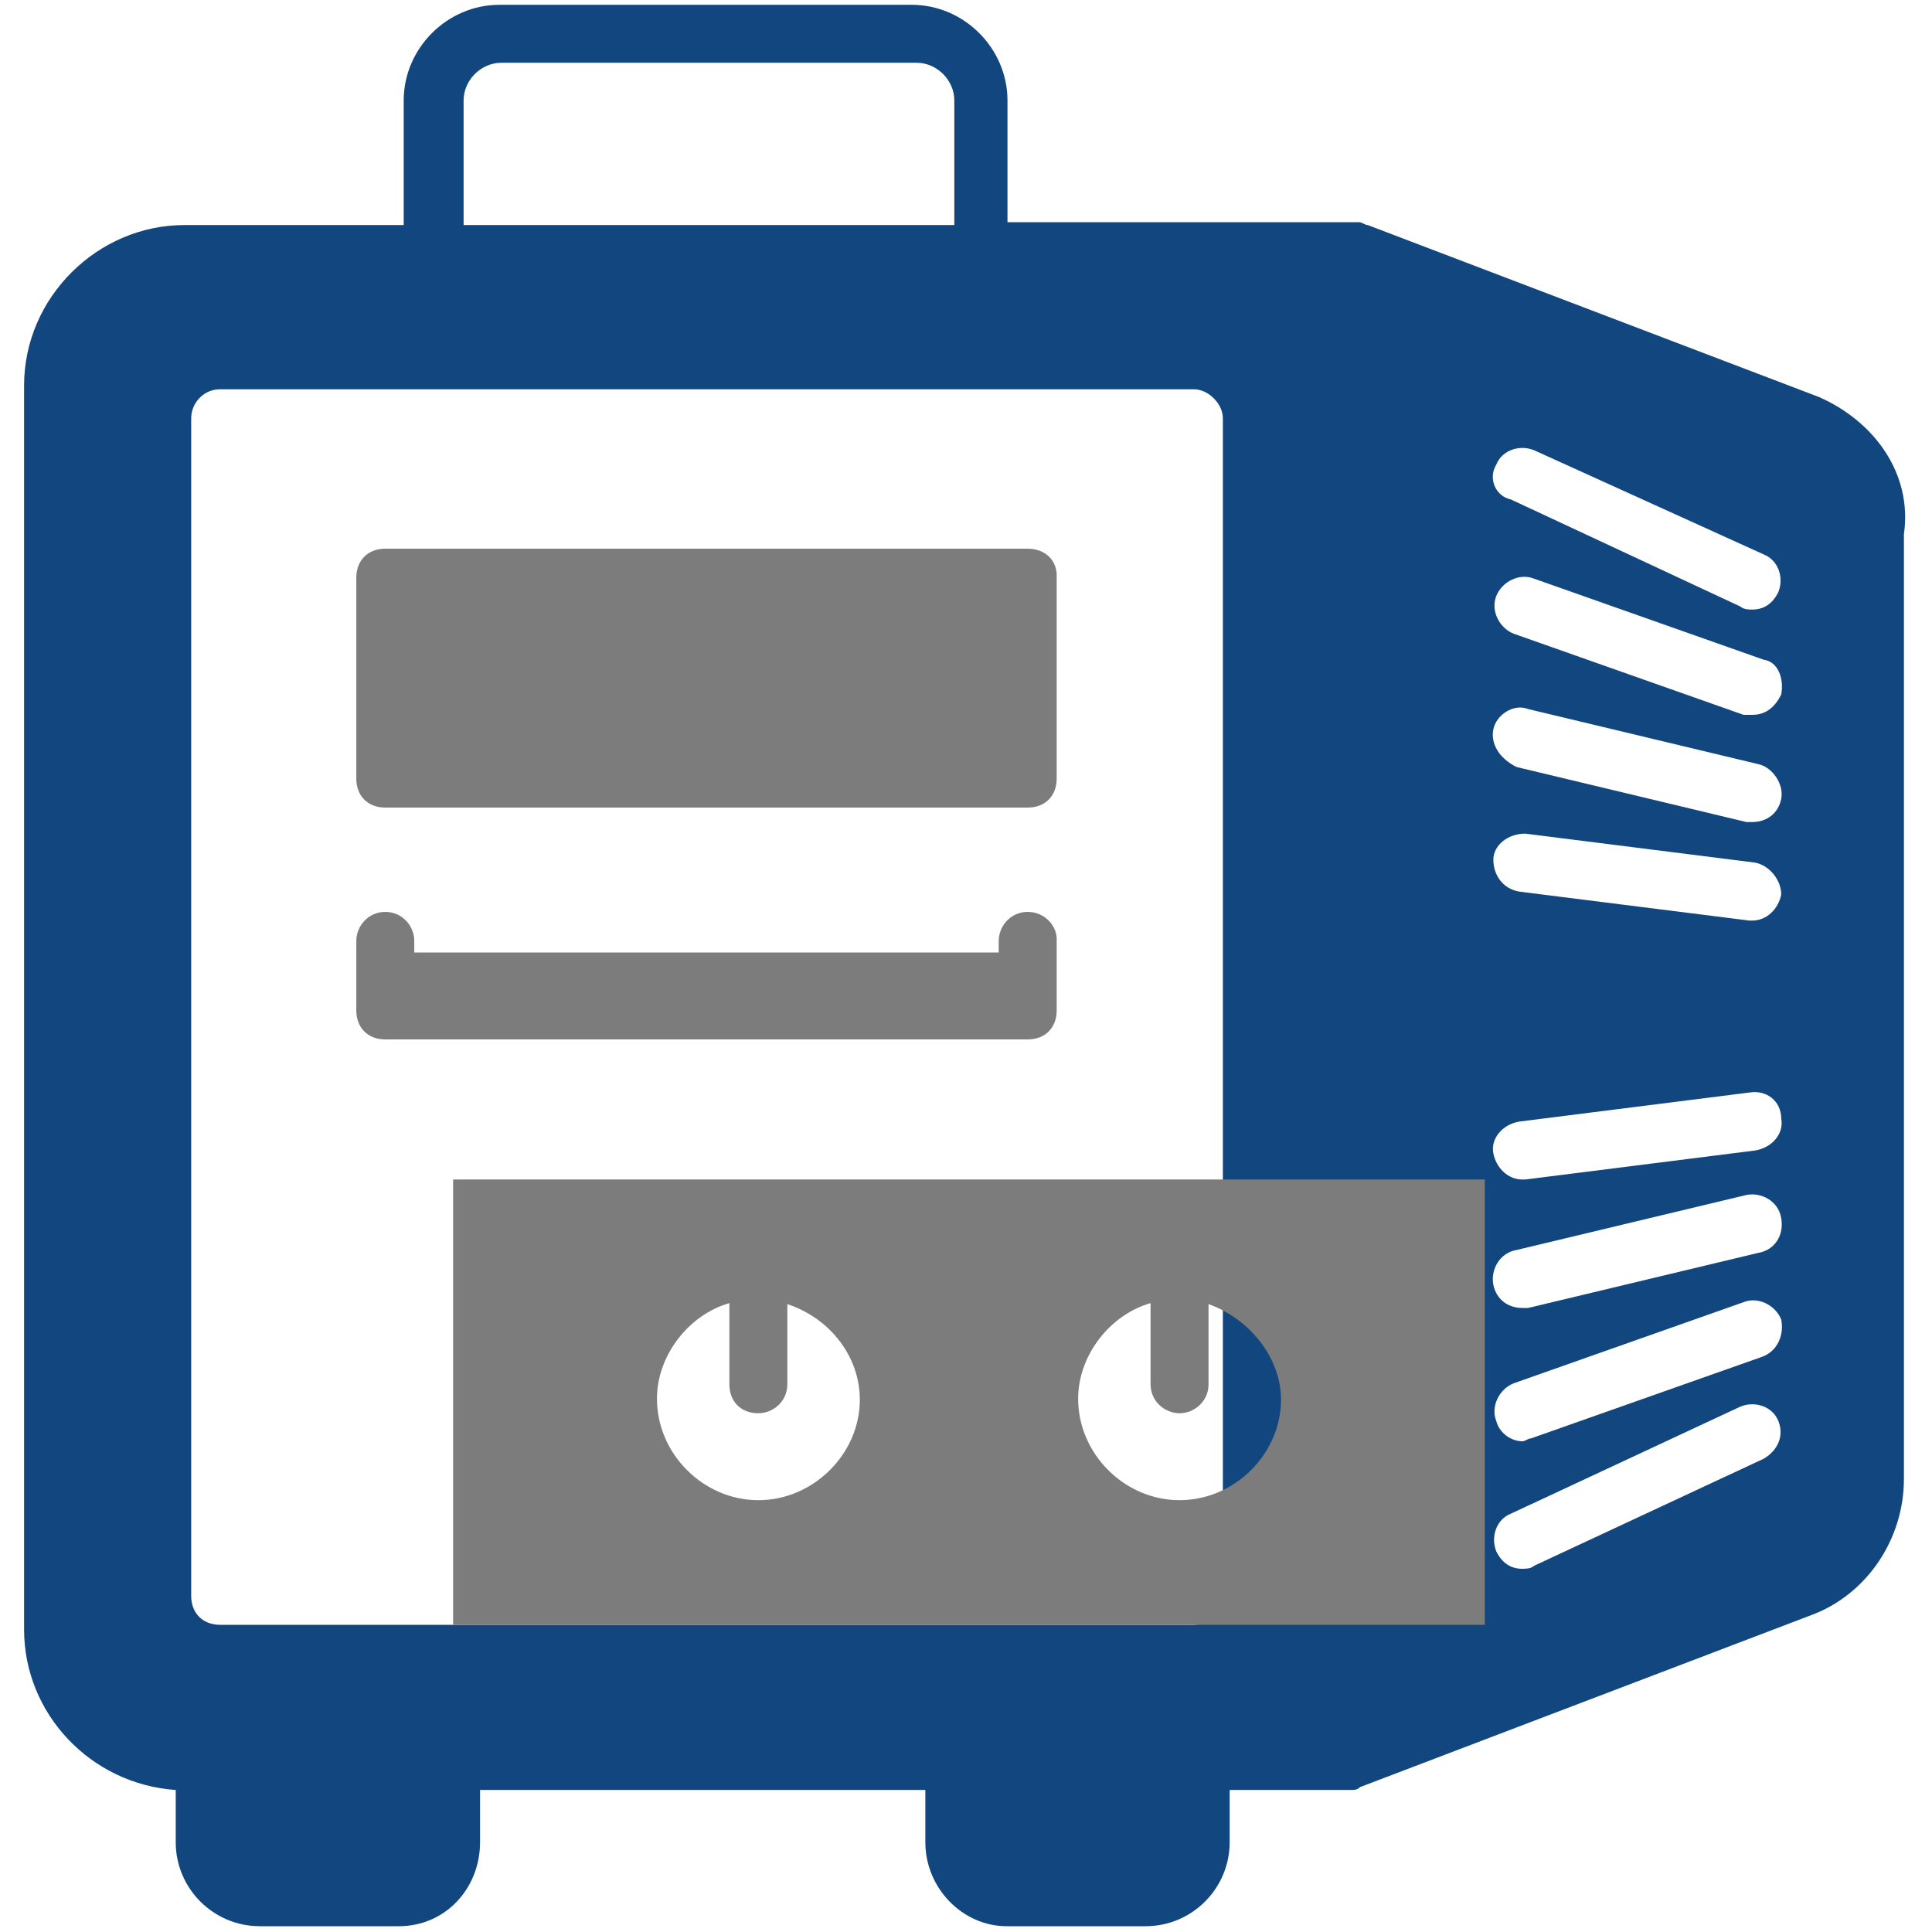
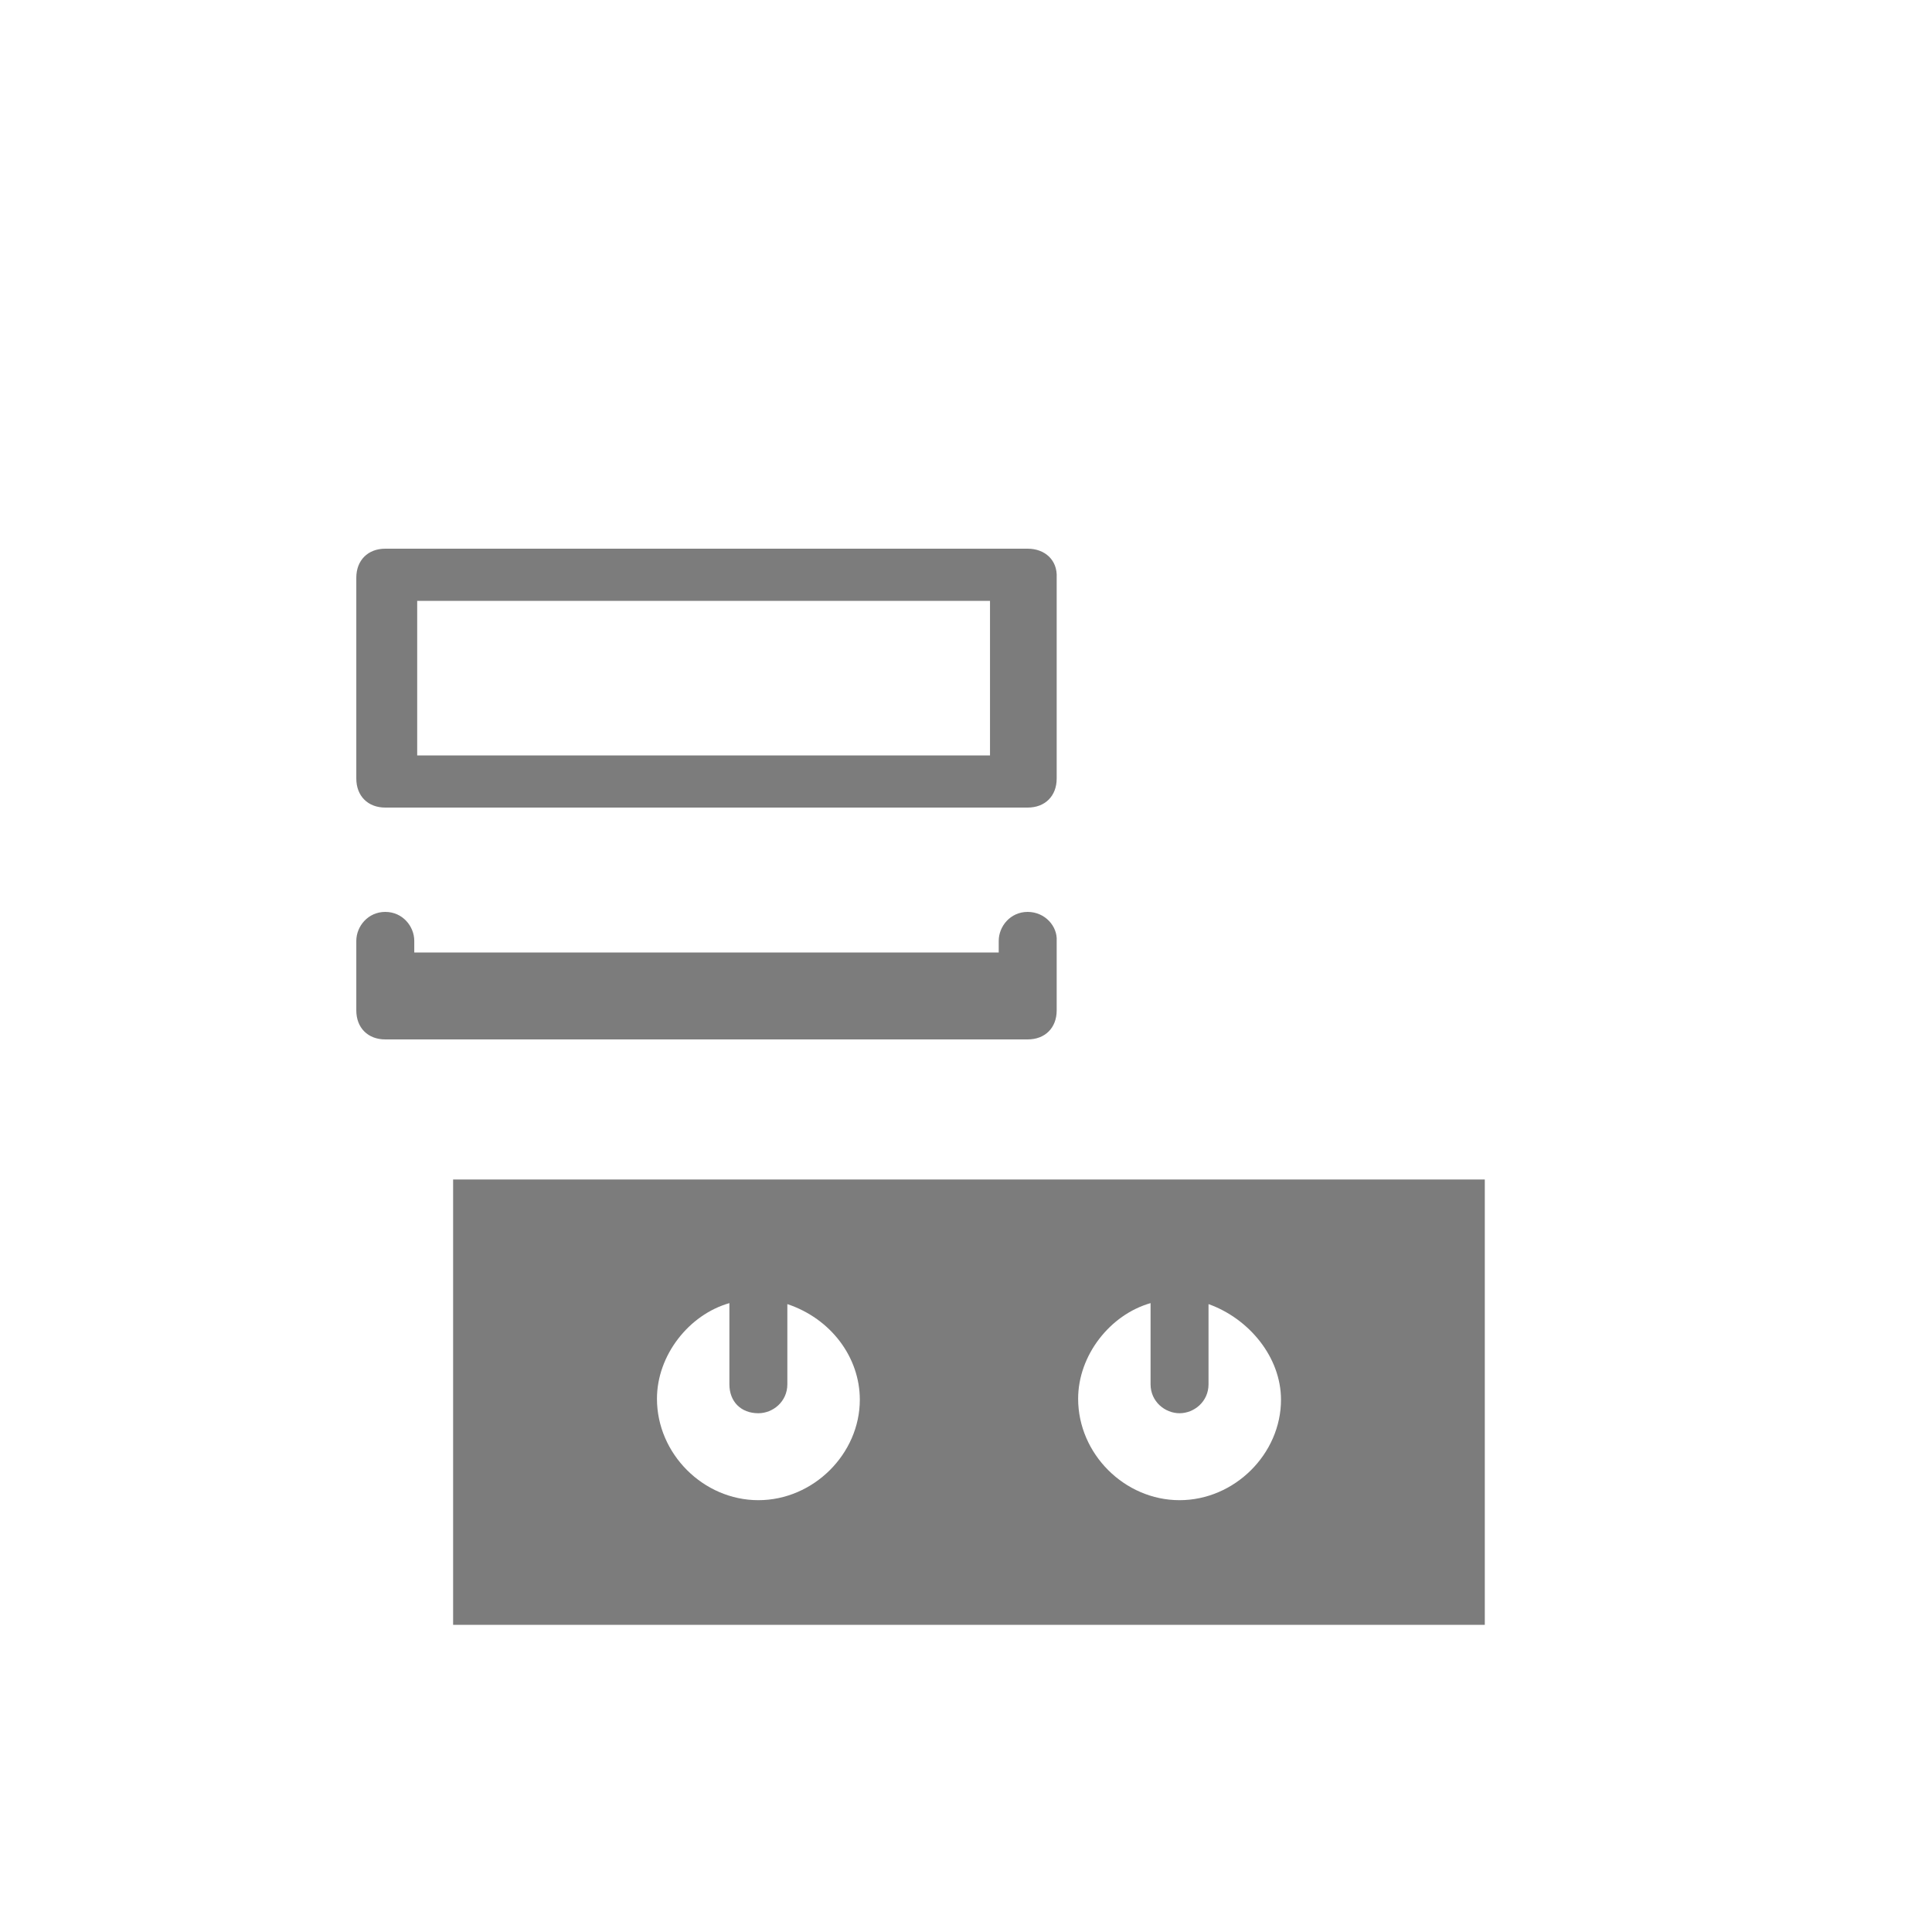
<svg xmlns="http://www.w3.org/2000/svg" width="47" height="47" viewBox="0 0 47 47" fill="none">
  <g clip-path="url(#clip0_1547_2483)">
-     <path d="M44.249 9.658L33.274 5.475C33.204 5.475 33.133 5.405 33.063 5.405C33.063 5.405 33.063 5.405 32.992 5.405H24.509V2.444C24.509 1.175 23.451 0.117 22.182 0.117H12.148C10.879 0.117 9.821 1.175 9.821 2.444V5.475H4.487C2.372 5.475 0.586 7.238 0.586 9.376V39.645C0.586 41.689 2.207 43.404 4.275 43.545V44.815C4.275 45.943 5.192 46.859 6.32 46.859H9.704C10.832 46.859 11.678 45.943 11.678 44.815V43.545H22.511V44.815C22.511 45.943 23.428 46.859 24.485 46.859H27.869C28.997 46.859 29.914 45.943 29.914 44.815V43.545H32.875C32.945 43.545 33.016 43.545 33.086 43.475L44.061 39.292C45.4 38.798 46.317 37.459 46.317 35.978V12.995C46.528 11.515 45.588 10.246 44.249 9.658ZM11.278 2.444C11.278 1.95 11.701 1.527 12.195 1.527H22.3C22.793 1.527 23.216 1.95 23.216 2.444V5.475H11.278V2.444ZM29.749 38.822C29.749 39.245 29.397 39.527 29.044 39.527H5.356C4.933 39.527 4.651 39.245 4.651 38.822V10.175C4.651 9.823 4.933 9.47 5.356 9.47H29.044C29.397 9.47 29.749 9.823 29.749 10.175V38.822ZM36.4 11.303C36.541 10.951 36.964 10.81 37.316 10.951L42.909 13.489C43.262 13.63 43.403 14.053 43.262 14.405C43.121 14.688 42.909 14.829 42.627 14.829C42.557 14.829 42.416 14.829 42.345 14.758L36.752 12.149C36.4 12.079 36.188 11.656 36.4 11.303ZM42.909 35.485L37.316 38.093C37.246 38.164 37.105 38.164 37.034 38.164C36.752 38.164 36.541 38.023 36.4 37.741C36.259 37.389 36.4 36.965 36.752 36.825L42.345 34.216C42.698 34.075 43.121 34.216 43.262 34.569C43.403 34.921 43.262 35.273 42.909 35.485ZM42.839 33.017L37.246 34.992C37.175 34.992 37.105 35.062 37.034 35.062C36.752 35.062 36.47 34.85 36.4 34.569C36.259 34.216 36.47 33.793 36.823 33.652L42.416 31.678C42.768 31.537 43.191 31.748 43.332 32.101C43.403 32.453 43.262 32.877 42.839 33.017ZM37.105 20.28L42.698 20.985C43.05 21.056 43.332 21.409 43.332 21.761C43.262 22.113 42.98 22.395 42.627 22.395H42.557L36.964 21.691C36.541 21.62 36.329 21.267 36.329 20.915C36.329 20.562 36.682 20.28 37.105 20.28ZM36.329 17.742C36.4 17.39 36.823 17.108 37.175 17.249L42.768 18.588C43.121 18.659 43.403 19.082 43.332 19.434C43.262 19.787 42.98 19.998 42.627 19.998C42.557 19.998 42.486 19.998 42.486 19.998L36.893 18.659C36.47 18.448 36.259 18.095 36.329 17.742ZM36.964 27.284L42.557 26.578C42.98 26.508 43.332 26.79 43.332 27.213C43.403 27.566 43.121 27.918 42.698 27.988L37.105 28.694H37.034C36.682 28.694 36.4 28.412 36.329 28.059C36.259 27.706 36.541 27.354 36.964 27.284ZM42.768 30.48L37.175 31.819C37.105 31.819 37.034 31.819 37.034 31.819C36.682 31.819 36.4 31.608 36.329 31.255C36.259 30.902 36.47 30.48 36.893 30.409L42.486 29.07C42.839 28.999 43.262 29.21 43.332 29.634C43.403 30.033 43.191 30.409 42.768 30.48ZM43.332 16.896C43.191 17.178 42.98 17.39 42.627 17.39C42.557 17.39 42.486 17.39 42.416 17.39L36.823 15.416C36.47 15.275 36.259 14.852 36.4 14.499C36.541 14.147 36.964 13.935 37.316 14.076L42.909 16.05C43.262 16.098 43.403 16.52 43.332 16.896Z" fill="#12467F" />
    <path d="M25 22.184C24.578 22.184 24.296 22.537 24.296 22.889V23.171H10.078V22.889C10.078 22.537 9.796 22.184 9.373 22.184C8.95 22.184 8.668 22.537 8.668 22.889V24.581C8.668 25.004 8.95 25.286 9.373 25.286H25C25.424 25.286 25.706 25.004 25.706 24.581V22.889C25.729 22.537 25.424 22.184 25 22.184Z" fill="#7C7C7C" />
    <path d="M25 13.348H9.373C8.95 13.348 8.668 13.63 8.668 14.053V18.941C8.668 19.364 8.95 19.646 9.373 19.646H25C25.424 19.646 25.706 19.364 25.706 18.941V14.053C25.729 13.63 25.424 13.348 25 13.348ZM24.014 18.377H10.149V14.617H24.084V18.377H24.014Z" fill="#7C7C7C" />
-     <path d="M24.438 14.241H9.609V18.612H24.438V14.241Z" fill="#7C7C7C" />
+     <path d="M24.438 14.241H9.609V18.612V14.241Z" fill="#7C7C7C" />
    <path d="M11.023 28.694V39.527H36.121V28.694H11.023ZM18.449 36.495C17.11 36.495 15.982 35.367 15.982 34.028C15.982 32.971 16.757 31.983 17.744 31.701V33.675C17.744 34.099 18.026 34.38 18.449 34.38C18.802 34.38 19.154 34.099 19.154 33.675V31.725C20.212 32.078 20.917 33.017 20.917 34.051C20.917 35.367 19.789 36.495 18.449 36.495ZM28.695 36.495C27.356 36.495 26.228 35.367 26.228 34.028C26.228 32.971 27.003 31.983 27.99 31.701V33.675C27.99 34.099 28.343 34.38 28.695 34.38C29.048 34.38 29.4 34.099 29.4 33.675V31.725C30.387 32.078 31.163 33.017 31.163 34.051C31.163 35.367 30.035 36.495 28.695 36.495Z" fill="#7C7C7C" />
  </g>
  <defs>
    <clipPath id="clip0_1547_2483">
      <rect width="47" height="47" fill="white" />
    </clipPath>
  </defs>
</svg>